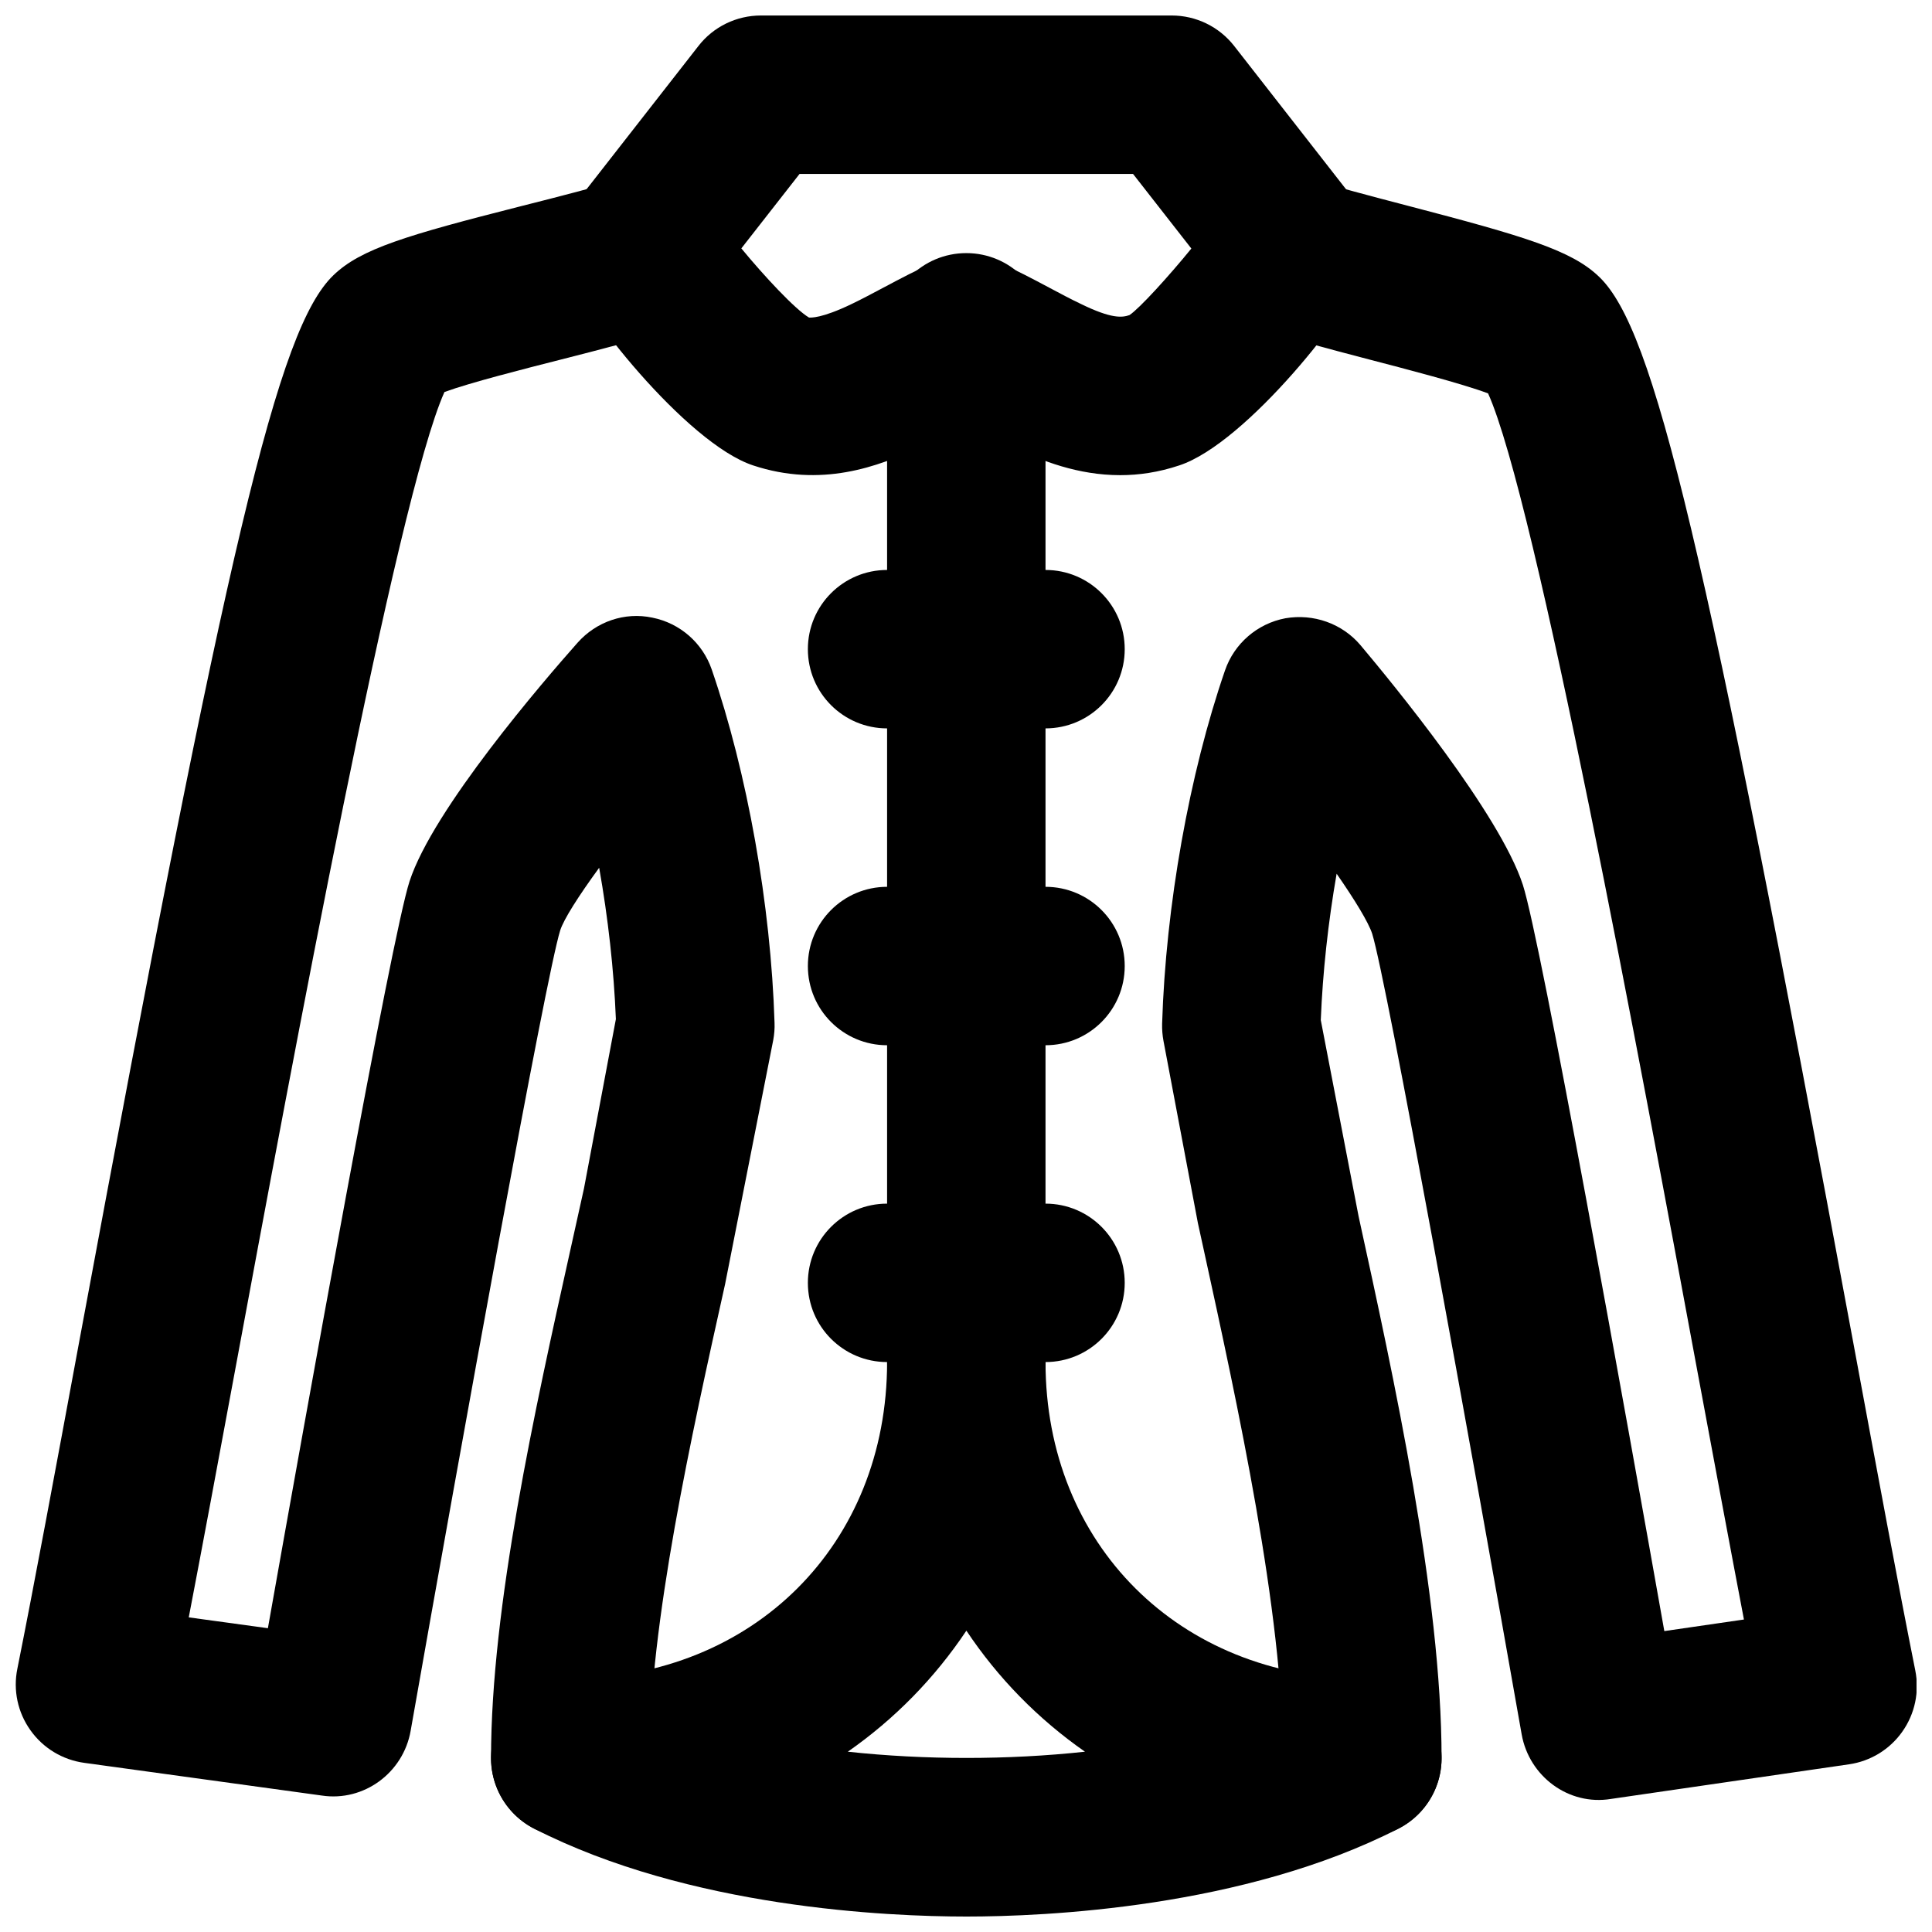
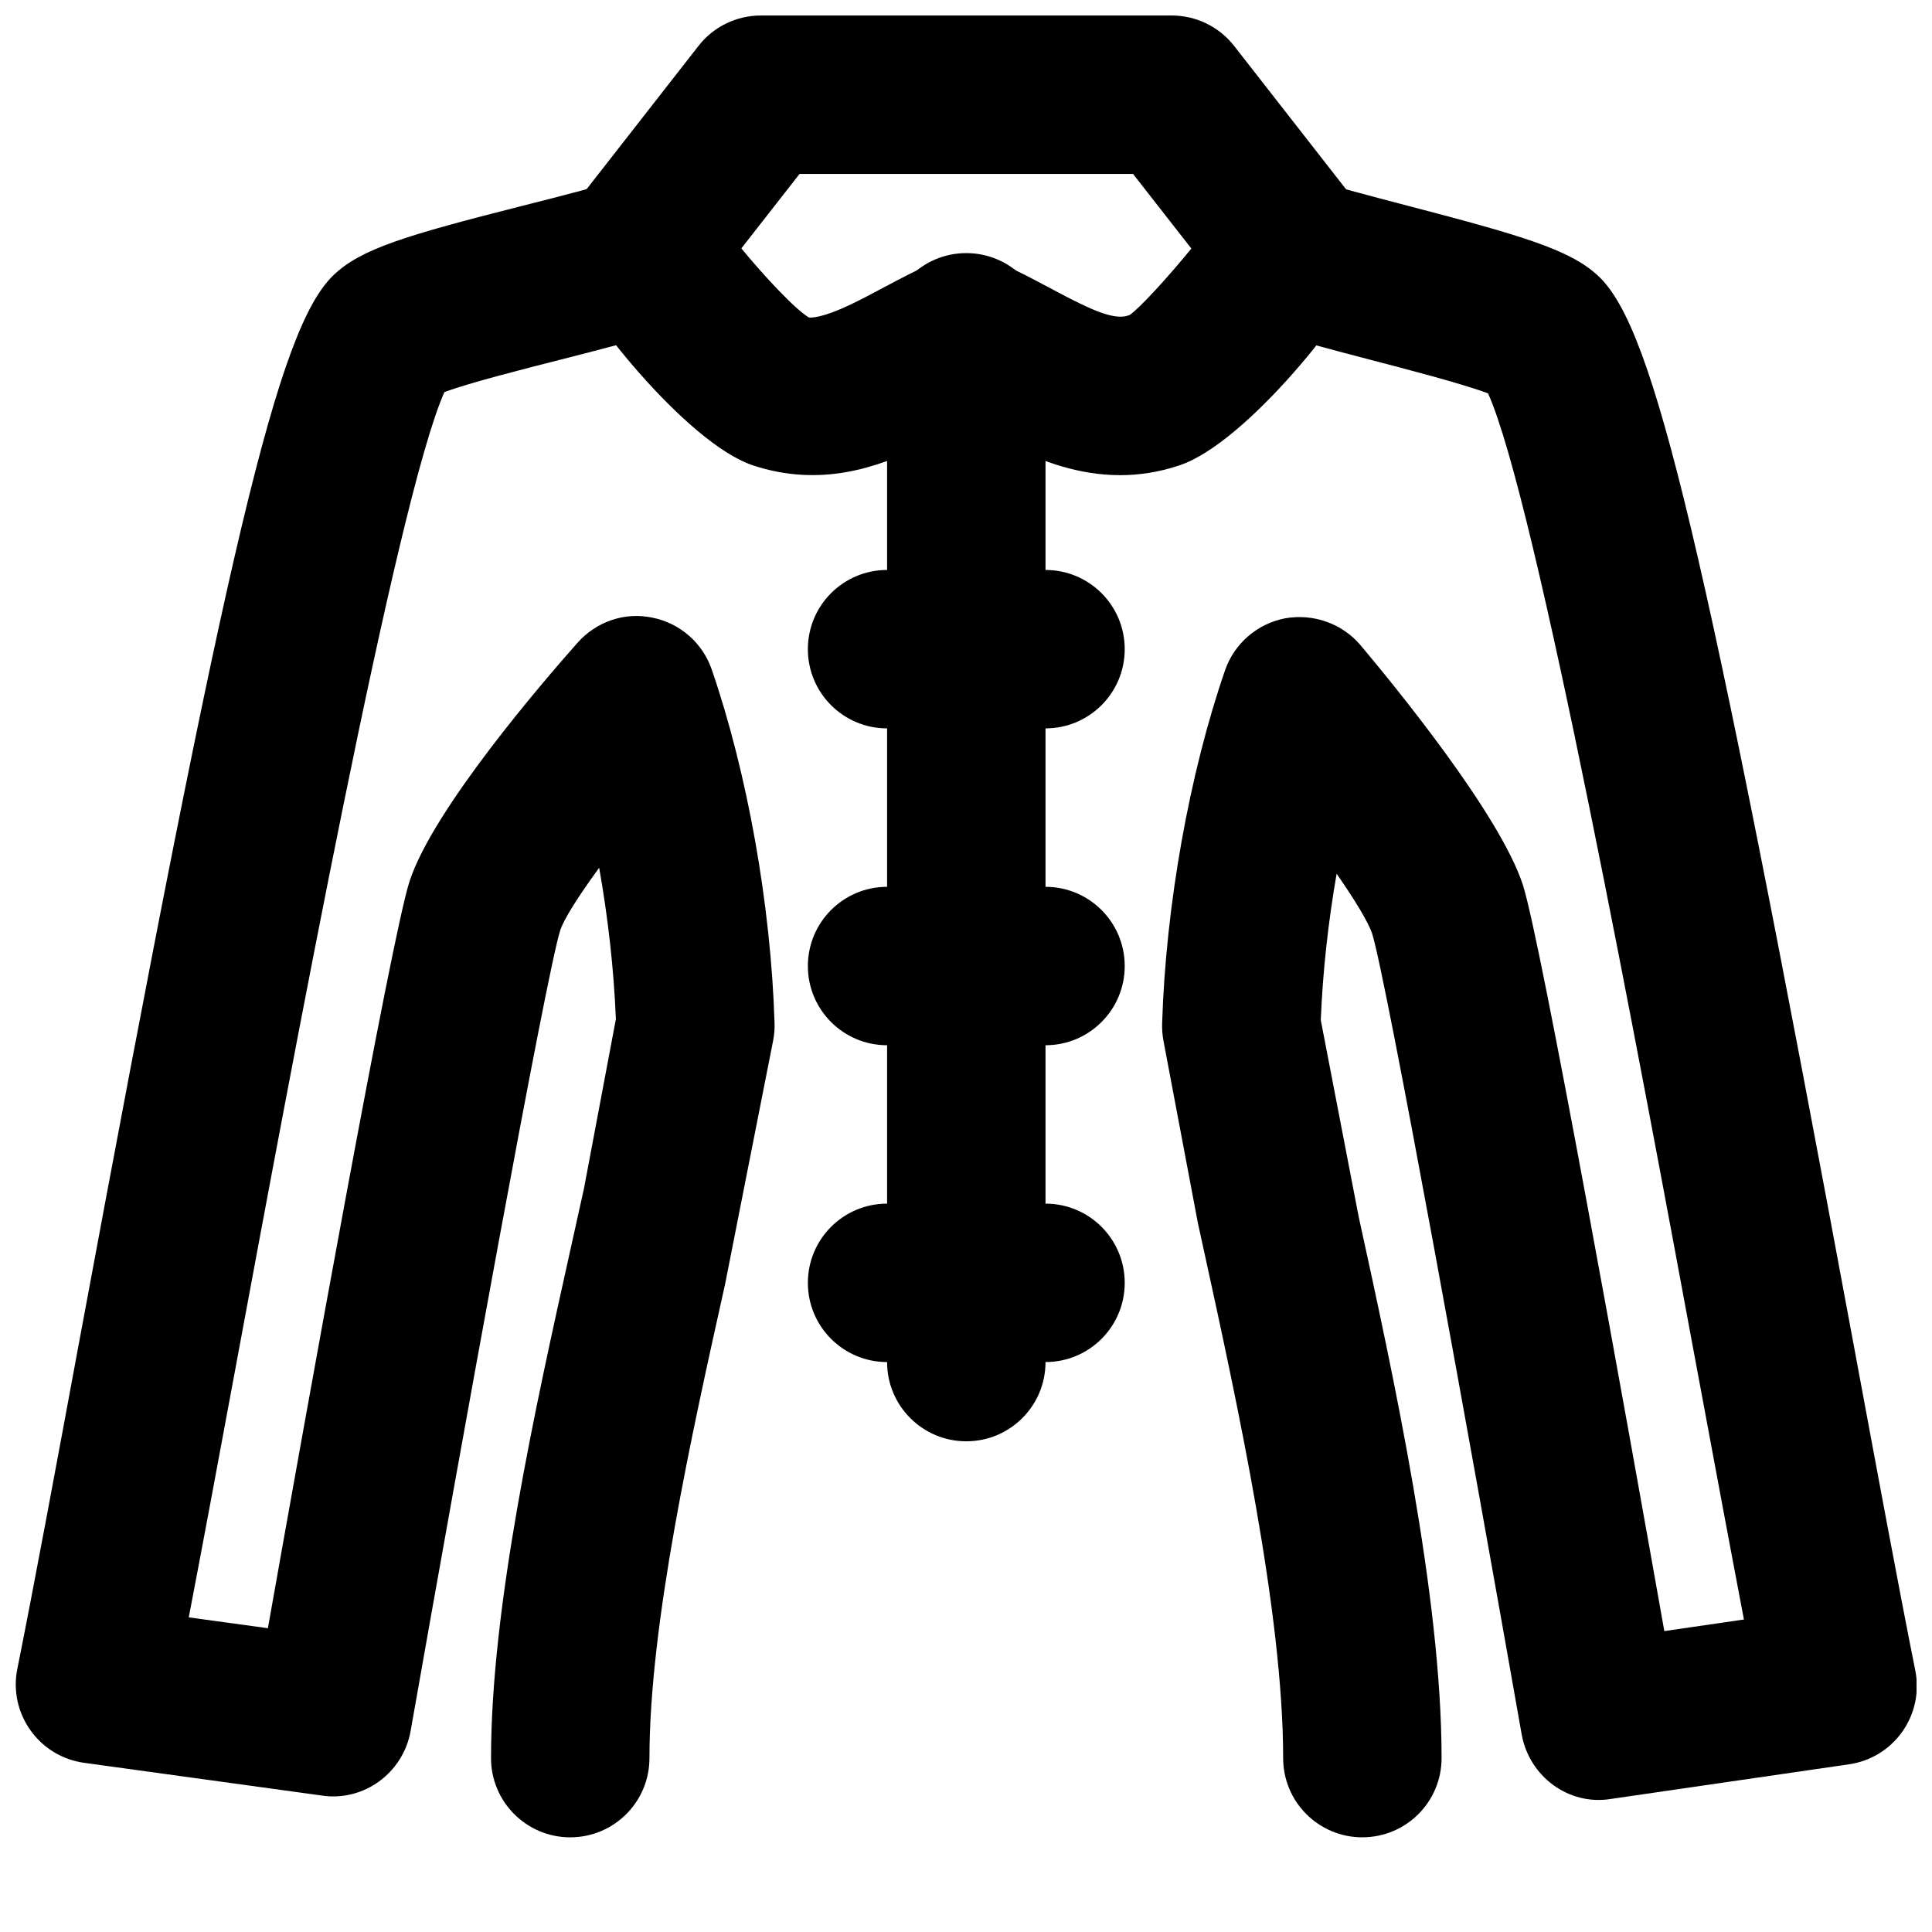
<svg xmlns="http://www.w3.org/2000/svg" width="800px" height="800px" version="1.1" viewBox="144 144 512 512">
  <defs>
    <clipPath id="d">
-       <path d="m274 483h253v168.9h-253z" />
-     </clipPath>
+       </clipPath>
    <clipPath id="c">
      <path d="m293 148.09h214v121.91h-214z" />
    </clipPath>
    <clipPath id="b">
      <path d="m148.09 190h201.91v441h-201.91z" />
    </clipPath>
    <clipPath id="a">
      <path d="m451 190h200.9v441h-200.9z" />
    </clipPath>
  </defs>
  <g clip-path="url(#d)">
    <path d="m368.68 608.22c20.383 2.203 42.484 2.203 62.848 0-12.406-8.652-23.047-19.504-31.426-32.078-8.395 12.574-19.016 23.426-31.422 32.078m31.402 43.684c-20.719 0-73.367-2.269-114.51-23.281-8.605-4.406-13.098-14.129-10.875-23.531 2.227-9.426 10.602-16.102 20.281-16.164 48.742-0.355 84.113-35.645 84.113-83.969 0-11.609 9.406-20.992 20.992-20.992s20.992 9.383 20.992 20.992c0 48.281 35.395 83.59 84.137 83.969 9.656 0.082 18.031 6.738 20.258 16.164 2.223 9.402-2.246 19.102-10.855 23.512-41.059 21.031-93.77 23.301-114.53 23.301" fill-rule="evenodd" />
  </g>
  <path d="m400.08 525.96c-11.586 0-20.992-9.387-20.992-20.992v-272.9c0-11.609 9.406-20.992 20.992-20.992s20.992 9.383 20.992 20.992v272.9c0 11.605-9.406 20.992-20.992 20.992" fill-rule="evenodd" />
  <path d="m421.07 337.03h-41.984c-11.586 0-20.992-9.383-20.992-20.992s9.406-20.992 20.992-20.992h41.984c11.586 0 20.992 9.383 20.992 20.992s-9.406 20.992-20.992 20.992" fill-rule="evenodd" />
  <path d="m421.07 421h-41.984c-11.586 0-20.992-9.387-20.992-20.992 0-11.609 9.406-20.992 20.992-20.992h41.984c11.586 0 20.992 9.383 20.992 20.992 0 11.605-9.406 20.992-20.992 20.992" fill-rule="evenodd" />
  <path d="m421.07 504.96h-41.984c-11.586 0-20.992-9.387-20.992-20.992 0-11.609 9.406-20.992 20.992-20.992h41.984c11.586 0 20.992 9.383 20.992 20.992 0 11.605-9.406 20.992-20.992 20.992" fill-rule="evenodd" />
  <g clip-path="url(#c)">
    <path d="m358.41 228.15c0.441 0.023 3.273 0.273 11.25-3.566 2.773-1.324 5.481-2.793 8.23-4.242 4.535-2.414 9.09-4.828 13.75-6.863 5.375-2.352 11.504-2.352 16.875 0 4.66 2.035 9.219 4.449 13.75 6.863 2.731 1.449 5.461 2.918 8.211 4.219 8.121 3.969 10.914 3.613 12.844 2.941 2.625-1.723 10.414-10.289 16.398-17.637l-15.453-19.773h-88.375l-15.43 19.734c6.109 7.41 14.273 16.164 17.926 18.324zm82.457 41.773c-11.148 0-20.824-3.758-28.613-7.535-3.234-1.555-6.465-3.254-9.676-4.977-0.84-0.438-1.68-0.879-2.5-1.32-0.84 0.441-1.656 0.883-2.496 1.32-3.234 1.723-6.445 3.422-9.699 4.996-11.23 5.398-26.41 10.855-44.293 4.934-17.762-5.856-46.078-41.898-49.102-51.809-1.992-6.508-0.715-14.125 3.484-19.5l31.133-39.863c3.965-5.102 10.074-8.062 16.539-8.062h108.87c6.445 0 12.551 2.961 16.543 8.062l31.086 39.82c4.223 5.394 5.523 13.016 3.527 19.543-3.023 9.91-31.34 45.953-49.164 51.809-5.457 1.828-10.703 2.582-15.637 2.582z" fill-rule="evenodd" />
  </g>
  <g clip-path="url(#b)">
    <path d="m295.12 630.91c-11.586 0-20.992-9.383-20.992-20.992 0-40.094 11.672-92.574 21.035-134.73l3.59-16.203 8.461-44.902c-0.527-13.059-2.059-26.789-4.43-40.117-5.523 7.578-9.406 13.688-10.328 16.605-3.801 12.133-26.324 136.55-39.633 212.12-1.953 11.125-12.406 18.828-23.535 17.148l-62.973-8.668c-5.754-0.797-10.898-3.906-14.254-8.648-3.359-4.703-4.621-10.582-3.465-16.27 4.367-21.789 10.055-52.418 16.395-86.699 39.527-213 52.73-268.49 67.344-282.59 7.262-7.031 19.418-10.621 49.73-18.324 10.199-2.582 20.32-5.125 27.414-7.477 11.02-3.715 22.883 2.269 26.555 13.27 3.676 11-2.289 22.879-13.289 26.535-7.852 2.621-19.039 5.496-30.332 8.375-9.277 2.352-23.93 6.086-30.629 8.543-12.613 28.086-40.344 177.63-55.5 259.34-4.492 24.203-8.652 46.602-12.262 65.391l20.973 2.875c9.844-55.586 32.746-183.22 37.531-197.91 6.195-19.102 35.645-53.234 44.527-63.246 4.973-5.606 12.488-8.211 19.816-6.656 7.305 1.449 13.309 6.676 15.742 13.73 9.445 27.434 15.68 62.43 16.648 93.621 0.062 1.535-0.062 3.047-0.336 4.559l-12.766 64.719c-8.941 40.156-20.047 90.137-20.047 125.61 0 11.609-9.402 20.992-20.992 20.992" fill-rule="evenodd" />
  </g>
  <g clip-path="url(#a)">
    <path d="m505.04 630.91c-11.586 0-20.992-9.383-20.992-20.992 0-38.457-12.152-94.043-21.031-134.66l-1.555-7.094-9.133-48.344c-0.27-1.492-0.398-3.004-0.355-4.535 0.965-31.195 7.199-66.188 16.668-93.625 2.457-7.137 8.566-12.406 15.996-13.812 7.43-1.281 15.008 1.363 19.898 7.117 8.523 10.137 36.887 44.648 43.035 63.52 4.766 14.676 27.625 142.12 37.492 197.77l21.098-3.066c-3.59-18.809-7.769-41.27-12.281-65.516-15.156-81.766-42.906-231.46-55.523-259.42-6.801-2.559-21.957-6.508-31.574-9.004-10.957-2.875-21.746-5.711-29.367-8.27-11-3.656-16.961-15.535-13.285-26.535 3.672-11 15.531-16.984 26.555-13.27 6.926 2.289 16.75 4.828 26.699 7.434 30.84 8.059 43.184 11.754 50.465 18.809 14.59 14.105 27.793 69.566 67.324 282.59 6.359 34.262 12.027 64.867 16.395 86.676 1.133 5.629-0.086 11.484-3.422 16.207-3.316 4.723-8.441 7.852-14.129 8.672l-63.059 9.172c-11.23 1.867-21.727-5.961-23.703-17.129-13.309-75.57-35.832-199.99-39.609-212.15-1.008-3.062-4.555-8.879-9.426-15.91-2.246 12.891-3.695 26.156-4.199 38.793l10.012 51.957c9.281 42.465 22 100.61 22 143.62 0 11.609-9.402 20.992-20.992 20.992" fill-rule="evenodd" />
  </g>
</svg>